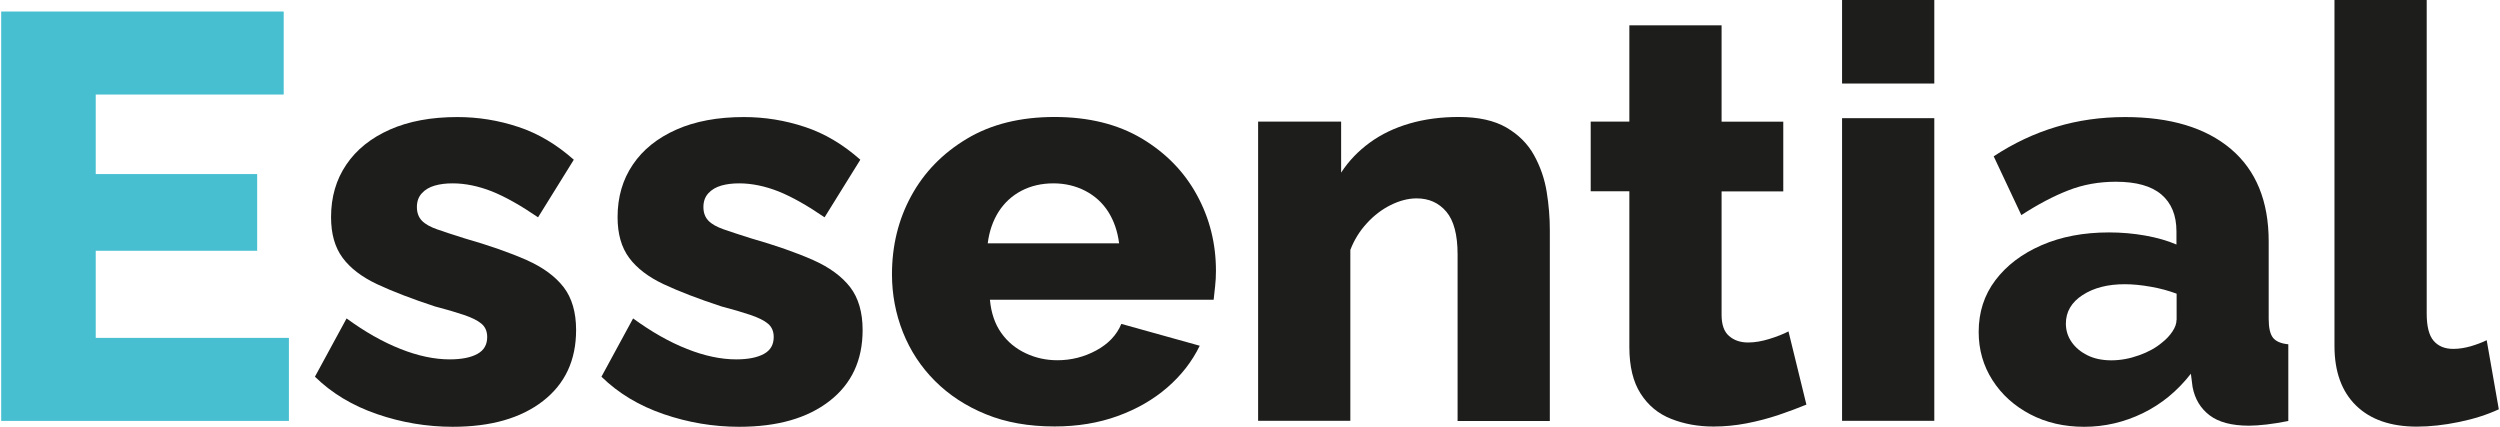
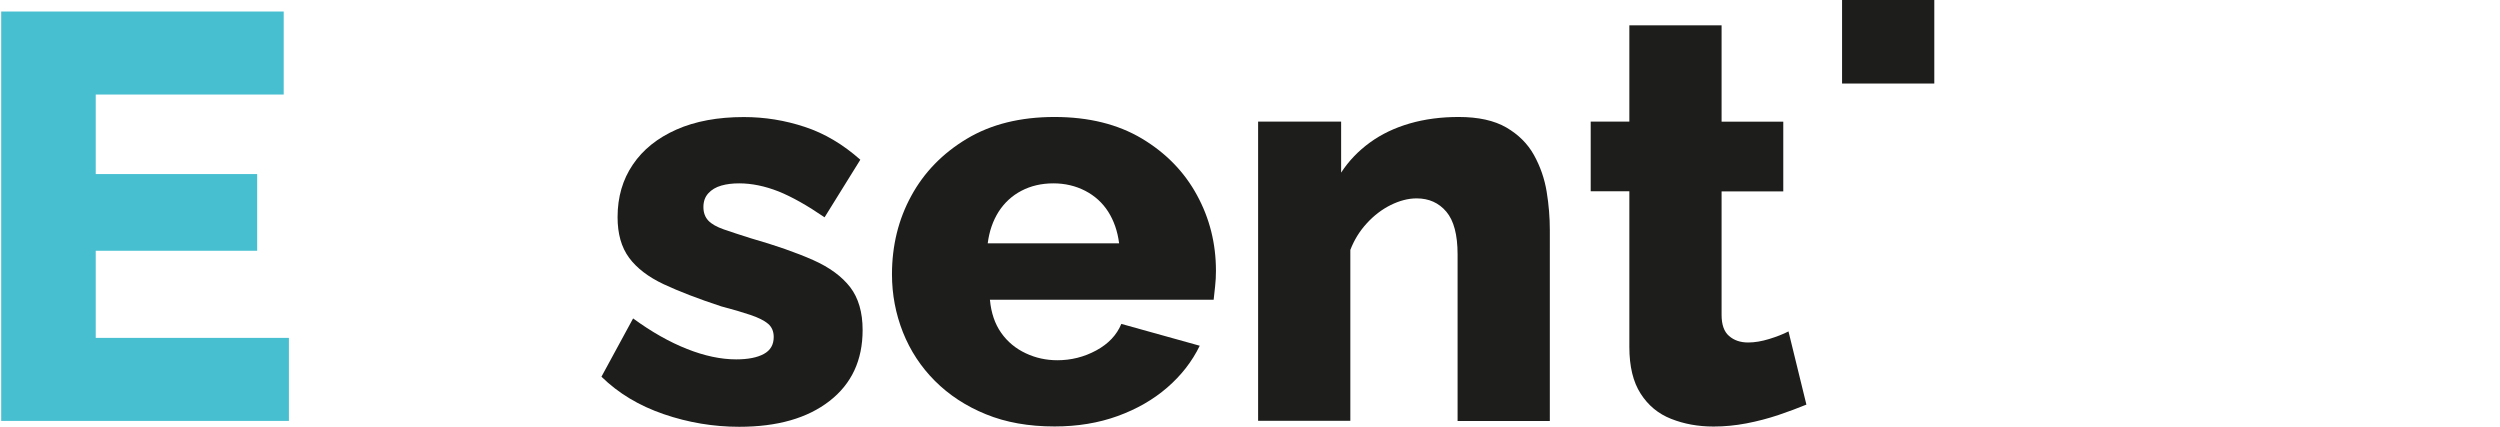
<svg xmlns="http://www.w3.org/2000/svg" version="1.1" id="Calque_1" x="0px" y="0px" viewBox="0 0 293 50" style="enable-background:new 0 0 293 50;" xml:space="preserve">
  <style type="text/css">
	.st0{fill:#47BFD1;}
	.st1{fill:#1D1D1B;}
</style>
  <g>
    <polygon class="st0" points="11.22,29.39 30.14,29.39 30.14,20.4 11.22,20.4 11.22,11.08 33.25,11.08 33.25,1.35 0.14,1.35    0.14,49.33 33.86,49.33 33.86,39.6 11.22,39.6  " />
-     <path class="st1" d="M61.7,30.47c-1.94-0.86-4.37-1.71-7.3-2.55c-1.26-0.4-2.31-0.74-3.14-1.03c-0.83-0.29-1.44-0.63-1.82-1.03   c-0.38-0.4-0.58-0.93-0.58-1.59c0-0.66,0.19-1.2,0.58-1.62c0.38-0.42,0.89-0.72,1.52-0.9c0.63-0.18,1.32-0.26,2.09-0.26   c1.48,0,3.02,0.32,4.6,0.94c1.57,0.63,3.38,1.65,5.41,3.04l4.19-6.75c-2.03-1.8-4.2-3.09-6.52-3.85c-2.32-0.77-4.69-1.15-7.13-1.15   c-3.06,0-5.7,0.49-7.91,1.47c-2.21,0.98-3.91,2.34-5.1,4.1c-1.19,1.75-1.79,3.8-1.79,6.16c0,1.96,0.45,3.54,1.35,4.76   c0.9,1.22,2.25,2.25,4.05,3.1c1.8,0.84,4.05,1.71,6.76,2.6c1.35,0.35,2.49,0.69,3.41,1c0.92,0.31,1.61,0.65,2.06,1.03   c0.45,0.38,0.67,0.9,0.67,1.56c0,0.9-0.38,1.56-1.15,1.98c-0.76,0.42-1.85,0.64-3.24,0.64c-1.8,0-3.73-0.41-5.77-1.22   c-2.05-0.81-4.16-2-6.32-3.58l-3.71,6.83c1.98,1.94,4.41,3.4,7.3,4.39c2.88,0.99,5.84,1.48,8.85,1.48c4.46,0,7.98-1,10.58-3.02   c2.59-2.01,3.88-4.78,3.88-8.32c0-2.08-0.49-3.75-1.45-5.01C65.09,32.4,63.64,31.33,61.7,30.47z" />
    <path class="st1" d="M95.28,30.47c-1.94-0.86-4.37-1.71-7.3-2.55c-1.26-0.4-2.31-0.74-3.14-1.03c-0.83-0.29-1.44-0.63-1.82-1.03   c-0.38-0.4-0.58-0.93-0.58-1.59c0-0.66,0.19-1.2,0.58-1.62c0.38-0.42,0.89-0.72,1.52-0.9c0.63-0.18,1.32-0.26,2.09-0.26   c1.48,0,3.02,0.32,4.6,0.94c1.57,0.63,3.38,1.65,5.41,3.04l4.19-6.75c-2.03-1.8-4.2-3.09-6.52-3.85c-2.32-0.77-4.69-1.15-7.13-1.15   c-3.06,0-5.7,0.49-7.91,1.47c-2.21,0.98-3.91,2.34-5.1,4.1c-1.19,1.75-1.79,3.8-1.79,6.16c0,1.96,0.45,3.54,1.35,4.76   c0.9,1.22,2.25,2.25,4.05,3.1c1.8,0.84,4.05,1.71,6.76,2.6c1.35,0.35,2.49,0.69,3.41,1c0.92,0.31,1.61,0.65,2.06,1.03   c0.45,0.38,0.67,0.9,0.67,1.56c0,0.9-0.38,1.56-1.15,1.98c-0.76,0.42-1.85,0.64-3.24,0.64c-1.8,0-3.73-0.41-5.77-1.22   c-2.05-0.81-4.16-2-6.32-3.58l-3.71,6.83c1.98,1.94,4.41,3.4,7.3,4.39c2.88,0.99,5.84,1.48,8.85,1.48c4.46,0,7.98-1,10.58-3.02   c2.59-2.01,3.88-4.78,3.88-8.32c0-2.08-0.49-3.75-1.45-5.01C98.67,32.4,97.22,31.33,95.28,30.47z" />
-     <path class="st1" d="M133.83,16.24c-2.82-1.68-6.23-2.53-10.24-2.53c-4.01,0-7.43,0.85-10.27,2.55c-2.84,1.7-5.02,3.94-6.52,6.7   c-1.51,2.76-2.26,5.83-2.26,9.19c0,2.36,0.43,4.62,1.28,6.78c0.86,2.16,2.11,4.07,3.75,5.71c1.65,1.65,3.64,2.96,5.98,3.91   c2.34,0.96,5.02,1.43,8.04,1.43c2.7,0,5.17-0.41,7.4-1.22c2.23-0.81,4.17-1.92,5.81-3.34c1.64-1.42,2.91-3.05,3.81-4.9l-9.19-2.56   c-0.54,1.31-1.52,2.34-2.94,3.11c-1.42,0.77-2.94,1.15-4.56,1.15c-1.31,0-2.55-0.27-3.71-0.82c-1.17-0.55-2.13-1.34-2.87-2.39   c-0.74-1.05-1.18-2.34-1.32-3.88h26.22c0.04-0.44,0.1-0.96,0.17-1.56c0.07-0.6,0.1-1.21,0.1-1.83c0-3.2-0.74-6.16-2.23-8.88   C138.8,20.14,136.65,17.93,133.83,16.24z M115.76,28.52c0.18-1.42,0.61-2.65,1.28-3.71c0.68-1.05,1.56-1.87,2.67-2.45   c1.11-0.58,2.36-0.87,3.75-0.87c1.35,0,2.59,0.29,3.72,0.87c1.12,0.58,2.03,1.4,2.7,2.45c0.67,1.06,1.1,2.29,1.28,3.71H115.76z" />
+     <path class="st1" d="M133.83,16.24c-2.82-1.68-6.23-2.53-10.24-2.53c-4.01,0-7.43,0.85-10.27,2.55c-2.84,1.7-5.02,3.94-6.52,6.7   c-1.51,2.76-2.26,5.83-2.26,9.19c0,2.36,0.43,4.62,1.28,6.78c0.86,2.16,2.11,4.07,3.75,5.71c1.65,1.65,3.64,2.96,5.98,3.91   c2.34,0.96,5.02,1.43,8.04,1.43c2.7,0,5.17-0.41,7.4-1.22c2.23-0.81,4.17-1.92,5.81-3.34c1.64-1.42,2.91-3.05,3.81-4.9l-9.19-2.56   c-0.54,1.31-1.52,2.34-2.94,3.11c-1.42,0.77-2.94,1.15-4.56,1.15c-1.31,0-2.55-0.27-3.71-0.82c-1.17-0.55-2.13-1.34-2.87-2.39   c-0.74-1.05-1.18-2.34-1.32-3.88h26.22c0.04-0.44,0.1-0.96,0.17-1.56c0.07-0.6,0.1-1.21,0.1-1.83c0-3.2-0.74-6.16-2.23-8.88   C138.8,20.14,136.65,17.93,133.83,16.24z M115.76,28.52c0.18-1.42,0.61-2.65,1.28-3.71c0.68-1.05,1.56-1.87,2.67-2.45   c1.11-0.58,2.36-0.87,3.75-0.87c1.35,0,2.59,0.29,3.72,0.87c1.12,0.58,2.03,1.4,2.7,2.45c0.67,1.06,1.1,2.29,1.28,3.71z" />
    <path class="st1" d="M179.78,18.17c-0.74-1.33-1.82-2.4-3.24-3.23c-1.42-0.82-3.28-1.23-5.58-1.23c-2.07,0-3.98,0.25-5.74,0.76   c-1.76,0.51-3.31,1.25-4.66,2.23c-1.35,0.98-2.48,2.15-3.38,3.53v-5.98h-9.73v35.07h10.81V29.29c0.45-1.17,1.09-2.21,1.93-3.12   c0.83-0.91,1.77-1.63,2.8-2.14s2.05-0.78,3.04-0.78c1.44,0,2.6,0.52,3.48,1.56c0.88,1.04,1.32,2.71,1.32,5v19.53h10.81V26.96   c0-1.46-0.12-2.96-0.37-4.49C181.02,20.94,180.52,19.51,179.78,18.17z" />
    <path class="st1" d="M207.35,39.73c-0.88,0.27-1.7,0.41-2.47,0.41c-0.9,0-1.65-0.25-2.23-0.76c-0.59-0.5-0.88-1.33-0.88-2.47V22.43   H209v-8.17h-7.23V2.97h-10.81v11.28h-4.53v8.17h4.53v18.25c0,2.27,0.44,4.09,1.32,5.46c0.88,1.38,2.07,2.37,3.58,2.96   c1.51,0.6,3.16,0.9,4.97,0.9c1.26,0,2.54-0.12,3.85-0.37c1.31-0.25,2.55-0.58,3.75-0.98c1.2-0.41,2.29-0.81,3.28-1.22l-2.1-8.58   C208.98,39.17,208.22,39.46,207.35,39.73z" />
    <rect x="215.89" class="st1" width="10.81" height="9.79" />
-     <rect x="215.89" y="13.85" class="st1" width="10.81" height="35.47" />
-     <path class="st1" d="M265.89,37.36v-9.07c0-4.72-1.48-8.33-4.43-10.83c-2.95-2.49-7.08-3.74-12.4-3.74c-2.84,0-5.53,0.38-8.07,1.15   c-2.55,0.76-4.99,1.91-7.33,3.45l3.24,6.89c1.94-1.26,3.78-2.23,5.51-2.9c1.73-0.68,3.59-1.01,5.57-1.01c2.39,0,4.17,0.5,5.34,1.5   c1.17,1,1.76,2.44,1.76,4.31v1.55c-1.04-0.45-2.25-0.8-3.65-1.05c-1.4-0.25-2.81-0.37-4.26-0.37c-2.97,0-5.61,0.5-7.9,1.5   c-2.3,1-4.1,2.37-5.41,4.1c-1.31,1.73-1.96,3.75-1.96,6.06c0,2.09,0.54,3.97,1.62,5.66c1.08,1.69,2.56,3.02,4.43,4   c1.87,0.98,3.98,1.46,6.32,1.46c2.39,0,4.67-0.53,6.86-1.59c2.18-1.06,4.06-2.6,5.64-4.63l0.2,1.56c0.27,1.4,0.93,2.5,1.99,3.31   c1.06,0.81,2.6,1.22,4.63,1.22c0.58,0,1.27-0.05,2.06-0.14c0.79-0.09,1.64-0.23,2.54-0.41v-8.99c-0.86-0.08-1.45-0.34-1.79-0.76   C266.06,39.16,265.89,38.42,265.89,37.36z M255.09,37.48c0,0.44-0.16,0.89-0.48,1.37c-0.32,0.48-0.72,0.91-1.22,1.3   c-0.72,0.61-1.62,1.11-2.7,1.49c-1.08,0.39-2.16,0.59-3.24,0.59c-1.08,0-2.02-0.2-2.8-0.59c-0.79-0.39-1.41-0.91-1.86-1.56   c-0.45-0.65-0.67-1.37-0.67-2.15c0-1.39,0.66-2.51,1.96-3.35c1.31-0.85,2.95-1.27,4.93-1.27c0.95,0,1.97,0.1,3.08,0.3   c1.1,0.19,2.1,0.47,3.01,0.81V37.48z" />
-     <path class="st1" d="M291.44,39.87c-0.54,0.27-1.16,0.5-1.86,0.71c-0.7,0.2-1.39,0.31-2.06,0.31c-0.99,0-1.76-0.32-2.3-0.95   c-0.54-0.63-0.81-1.69-0.81-3.18V0H273.6v40.53c0,3.02,0.84,5.35,2.53,7c1.69,1.65,4.07,2.47,7.13,2.47c1.53,0,3.18-0.18,4.93-0.54   c1.76-0.36,3.31-0.86,4.67-1.49L291.44,39.87z" />
  </g>
</svg>